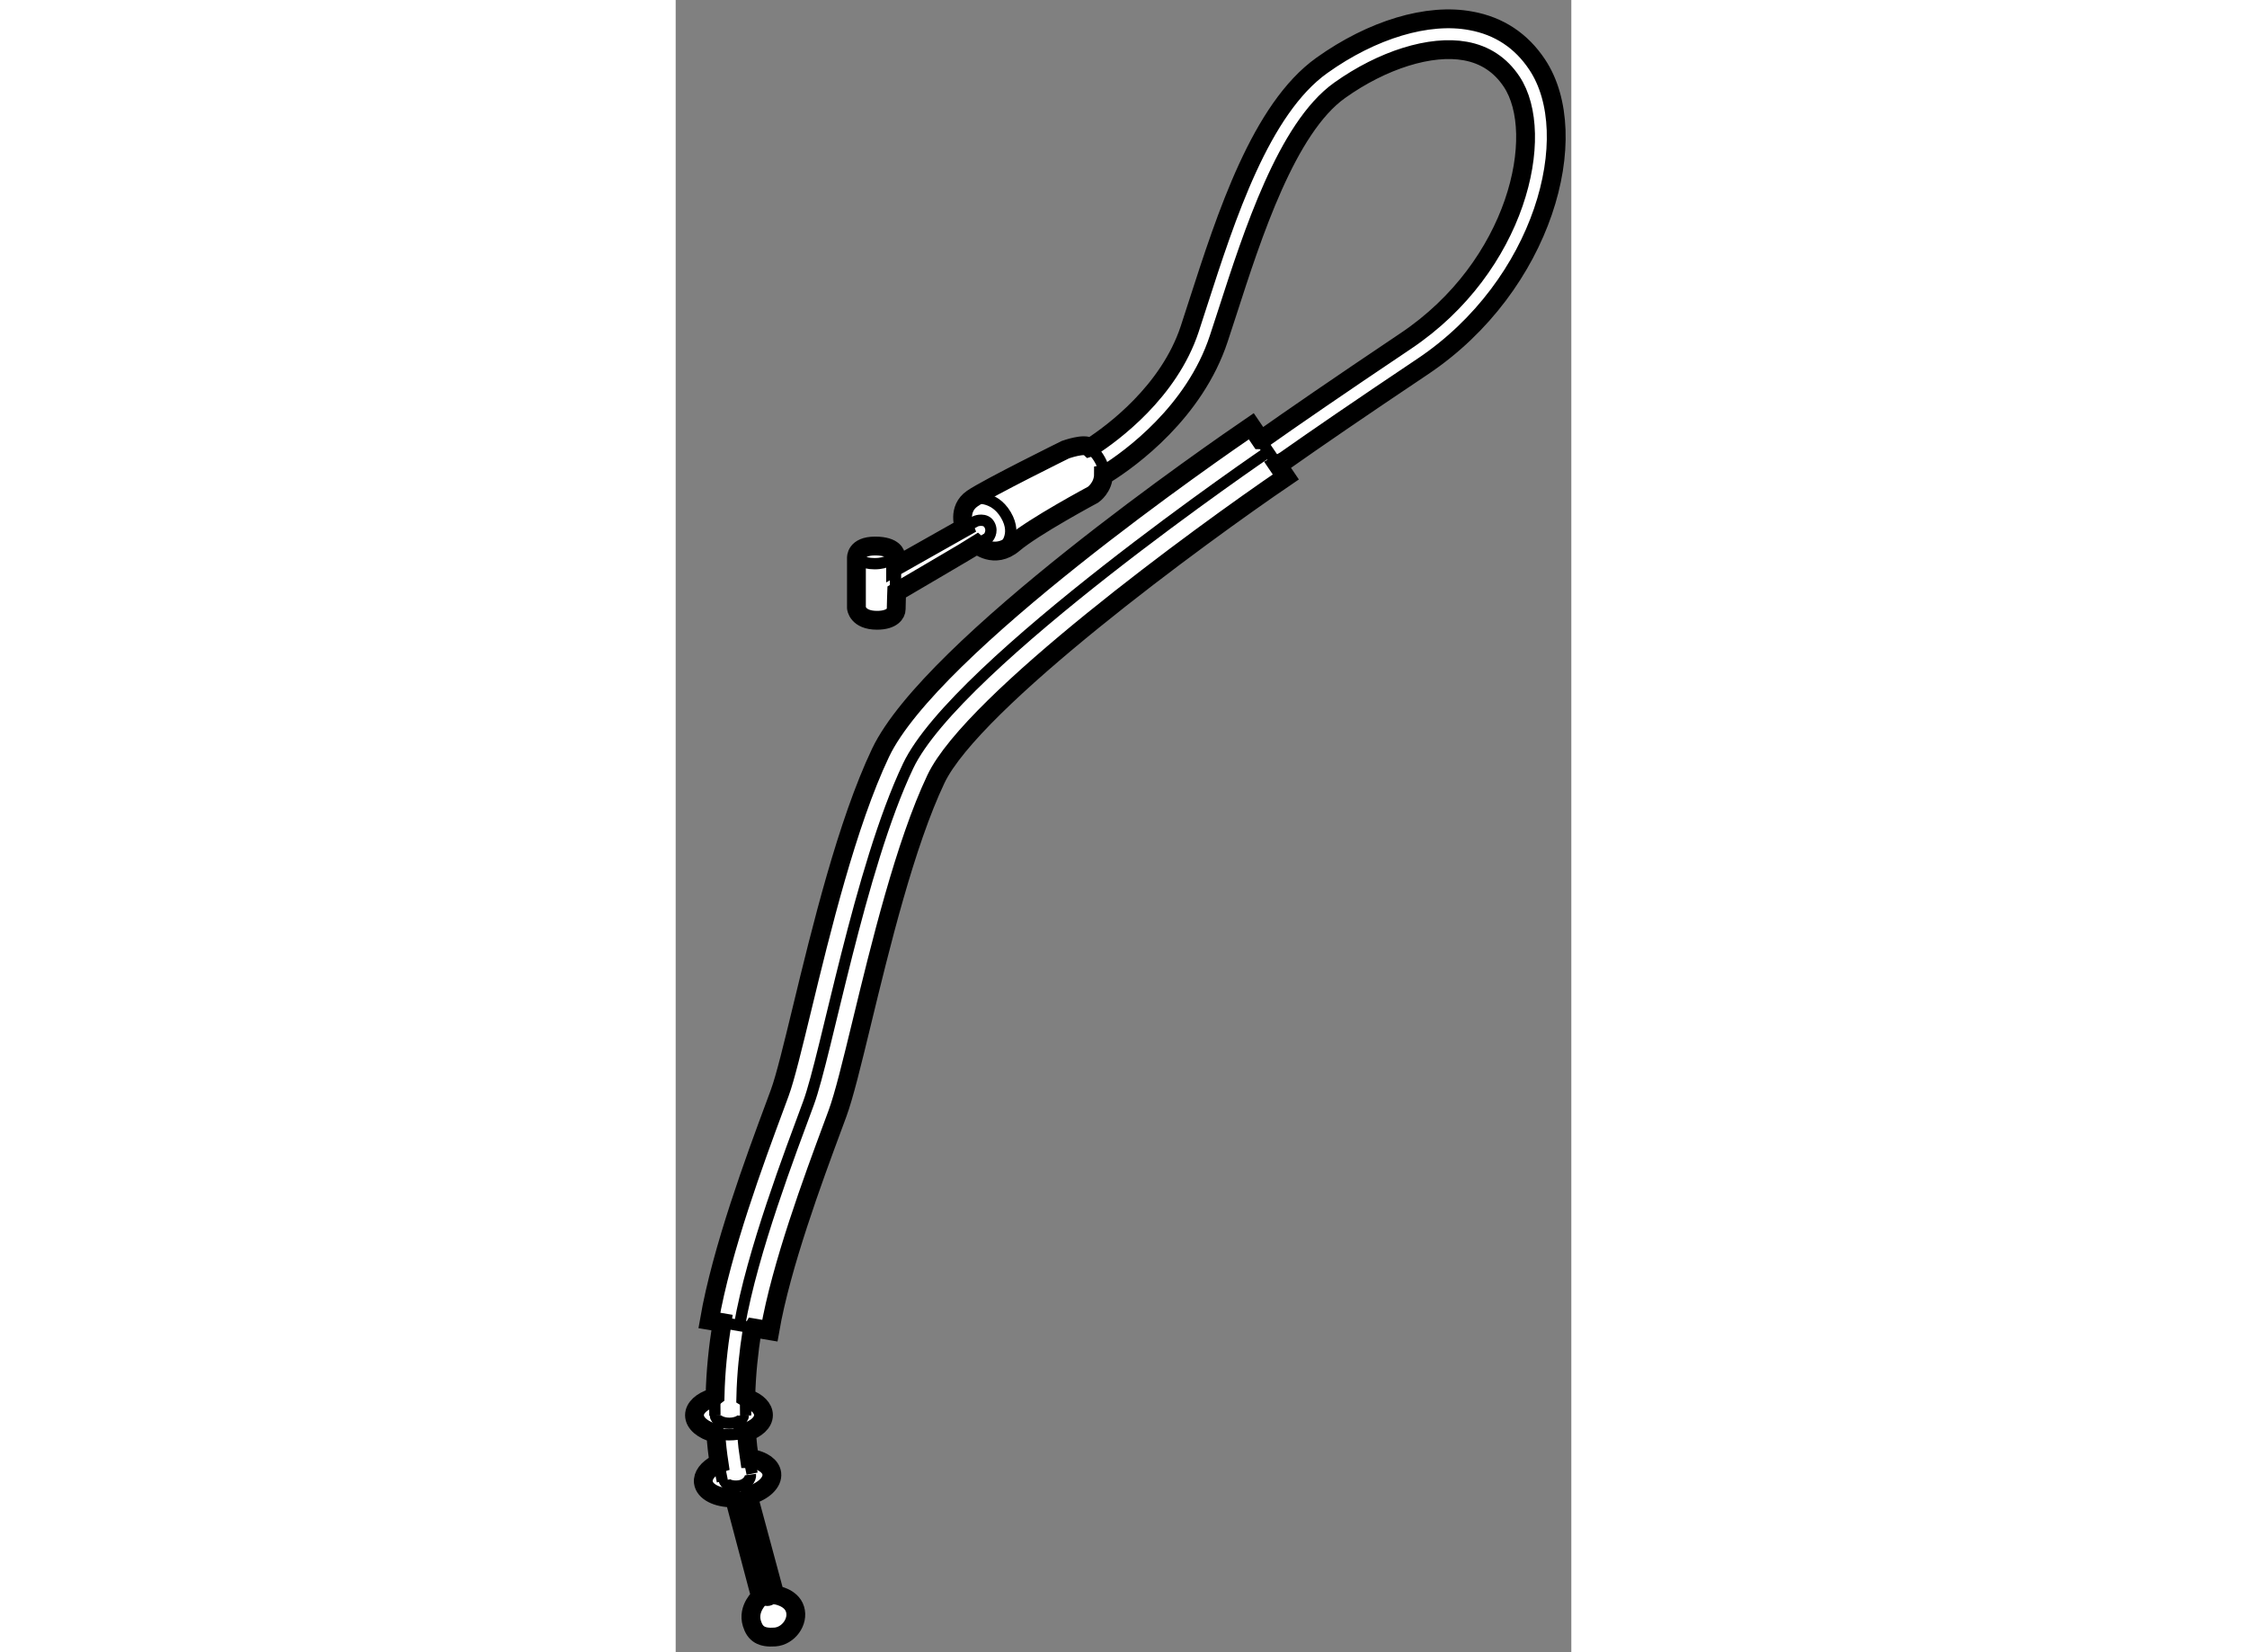
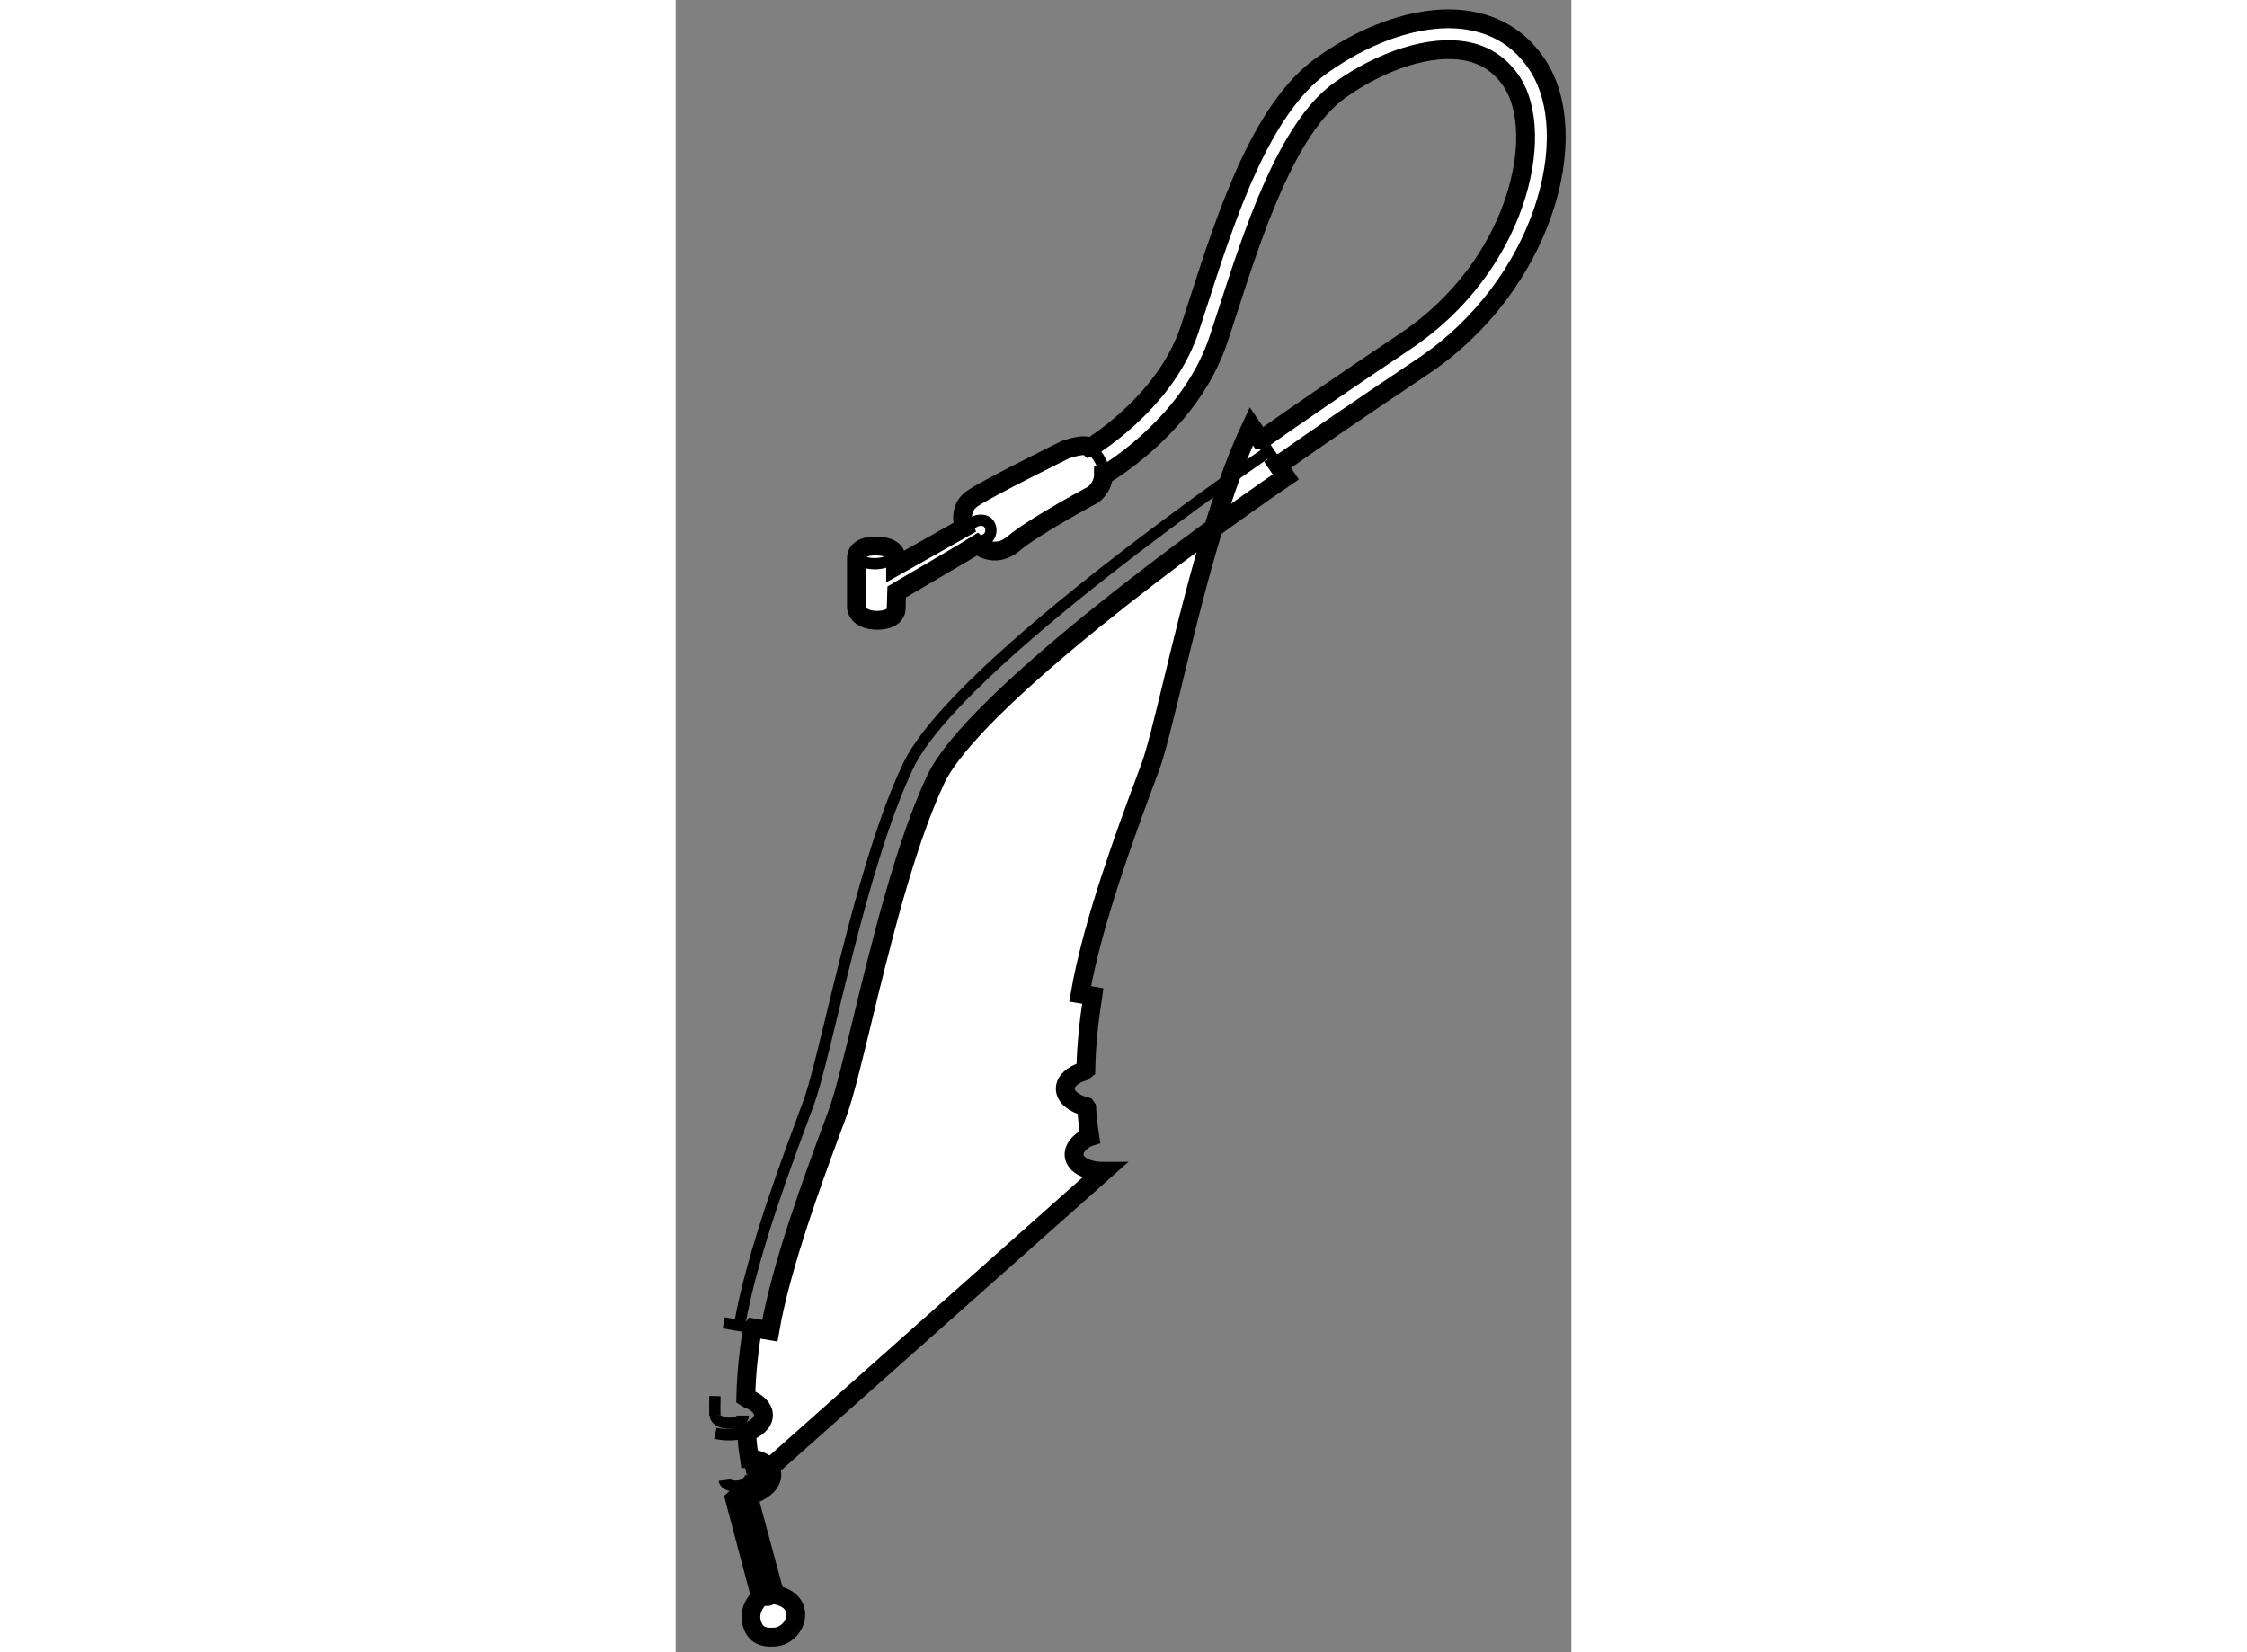
<svg xmlns="http://www.w3.org/2000/svg" version="1.1" x="0px" y="0px" width="244.8px" height="180px" viewBox="72.763 112.02 23.789 43.884" enable-background="new 0 0 244.8 180" xml:space="preserve">
  <rect x="72.763" y="112.02" width="23.789" height="43.884" fill="#808080" stroke="none" />
  <g>
-     <path fill="#FFFFFF" stroke="#000000" stroke-width="0.5" d="M74.329,151.836l0.688,2.594c0,0-0.356,0.305-0.229,0.713     c0.086,0.277,0.254,0.383,0.611,0.357c0.356-0.025,0.636-0.408,0.534-0.738c-0.102-0.332-0.534-0.381-0.534-0.381l-0.7-2.596     l0.019-0.045c0.375-0.109,0.628-0.346,0.598-0.582c-0.025-0.197-0.239-0.344-0.536-0.395h-0.059     c-0.032-0.209-0.057-0.422-0.073-0.633l-0.03-0.066c0.284-0.088,0.477-0.26,0.477-0.457c0-0.182-0.161-0.34-0.407-0.434     l-0.063-0.039c0.014-0.627,0.081-1.229,0.164-1.754l0.049-0.088c0.242,0.041,0.426,0.072,0.426,0.072     c0.3-1.732,1.156-4.041,1.668-5.422l0.126-0.34c0.176-0.477,0.383-1.332,0.646-2.414c0.486-2.006,1.153-4.752,1.972-6.477     c0.98-2.063,7.041-6.492,9.293-8.023c0,0-0.092-0.137-0.218-0.322l0.199-0.115c0.815-0.574,1.96-1.361,3.655-2.496     c3.211-2.15,4.29-6.146,3.039-8.021c-0.422-0.635-1.014-1.025-1.758-1.16c-1.144-0.217-2.624,0.23-3.958,1.182     c-1.624,1.156-2.546,4.012-3.287,6.309l-0.224,0.691c-0.552,1.674-2.056,2.773-2.607,3.131l-0.051,0.016     c-0.127-0.127-0.646,0.061-0.646,0.061s-2.062,1.018-2.469,1.297c-0.408,0.281-0.214,0.77-0.214,0.77l-1.826,1.031v-0.297     c0,0-0.022-0.242-0.544-0.242c-0.521,0-0.496,0.318-0.496,0.318v1.324c0,0,0.025,0.33,0.547,0.33c0.408,0,0.509-0.191,0.509-0.293     s0.013-0.459,0.013-0.459s2.062-1.209,2.138-1.26c0,0,0.458,0.408,0.967-0.025c0.532-0.453,2.112-1.299,2.112-1.299     s0.276-0.189,0.276-0.545l0.092-0.02c0.617-0.391,2.325-1.619,2.971-3.584l0.227-0.695c0.667-2.066,1.579-4.896,2.983-5.896     c1.142-0.813,2.421-1.211,3.339-1.043c0.52,0.094,0.932,0.367,1.228,0.811c0.93,1.395,0.157,4.904-2.815,6.893     c-1.814,1.217-3.001,2.035-3.831,2.621h-0.024c-0.139-0.205-0.244-0.359-0.244-0.359c-0.866,0.592-8.502,5.842-9.848,8.674     c-0.891,1.877-1.582,4.719-2.084,6.793c-0.24,0.988-0.447,1.844-0.591,2.234l-0.124,0.336c-0.532,1.432-1.421,3.828-1.747,5.713     c0,0,0.14,0.023,0.337,0.057l-0.011,0.078c-0.089,0.559-0.16,1.199-0.175,1.873l-0.066,0.051c-0.286,0.09-0.48,0.26-0.48,0.459     c0,0.213,0.226,0.396,0.548,0.479l0.02,0.029c0.017,0.258,0.046,0.514,0.085,0.77l-0.063,0.02     c-0.234,0.125-0.378,0.305-0.354,0.486c0.032,0.248,0.366,0.414,0.782,0.412L74.329,151.836z" />
-     <path fill="none" stroke="#000000" stroke-width="0.3" d="M80.642,125.26c0,0,0.559-0.127,0.891,0.436     c0.331,0.559-0.077,0.889-0.077,0.889" />
+     <path fill="#FFFFFF" stroke="#000000" stroke-width="0.5" d="M74.329,151.836l0.688,2.594c0,0-0.356,0.305-0.229,0.713     c0.086,0.277,0.254,0.383,0.611,0.357c0.356-0.025,0.636-0.408,0.534-0.738c-0.102-0.332-0.534-0.381-0.534-0.381l-0.7-2.596     l0.019-0.045c0.375-0.109,0.628-0.346,0.598-0.582c-0.025-0.197-0.239-0.344-0.536-0.395h-0.059     c-0.032-0.209-0.057-0.422-0.073-0.633l-0.03-0.066c0.284-0.088,0.477-0.26,0.477-0.457c0-0.182-0.161-0.34-0.407-0.434     l-0.063-0.039c0.014-0.627,0.081-1.229,0.164-1.754l0.049-0.088c0.242,0.041,0.426,0.072,0.426,0.072     c0.3-1.732,1.156-4.041,1.668-5.422l0.126-0.34c0.176-0.477,0.383-1.332,0.646-2.414c0.486-2.006,1.153-4.752,1.972-6.477     c0.98-2.063,7.041-6.492,9.293-8.023c0,0-0.092-0.137-0.218-0.322l0.199-0.115c0.815-0.574,1.96-1.361,3.655-2.496     c3.211-2.15,4.29-6.146,3.039-8.021c-0.422-0.635-1.014-1.025-1.758-1.16c-1.144-0.217-2.624,0.23-3.958,1.182     c-1.624,1.156-2.546,4.012-3.287,6.309l-0.224,0.691c-0.552,1.674-2.056,2.773-2.607,3.131l-0.051,0.016     c-0.127-0.127-0.646,0.061-0.646,0.061s-2.062,1.018-2.469,1.297c-0.408,0.281-0.214,0.77-0.214,0.77l-1.826,1.031v-0.297     c0,0-0.022-0.242-0.544-0.242c-0.521,0-0.496,0.318-0.496,0.318v1.324c0,0,0.025,0.33,0.547,0.33c0.408,0,0.509-0.191,0.509-0.293     s0.013-0.459,0.013-0.459s2.062-1.209,2.138-1.26c0,0,0.458,0.408,0.967-0.025c0.532-0.453,2.112-1.299,2.112-1.299     s0.276-0.189,0.276-0.545l0.092-0.02c0.617-0.391,2.325-1.619,2.971-3.584l0.227-0.695c0.667-2.066,1.579-4.896,2.983-5.896     c1.142-0.813,2.421-1.211,3.339-1.043c0.52,0.094,0.932,0.367,1.228,0.811c0.93,1.395,0.157,4.904-2.815,6.893     c-1.814,1.217-3.001,2.035-3.831,2.621h-0.024c-0.139-0.205-0.244-0.359-0.244-0.359c-0.891,1.877-1.582,4.719-2.084,6.793c-0.24,0.988-0.447,1.844-0.591,2.234l-0.124,0.336c-0.532,1.432-1.421,3.828-1.747,5.713     c0,0,0.14,0.023,0.337,0.057l-0.011,0.078c-0.089,0.559-0.16,1.199-0.175,1.873l-0.066,0.051c-0.286,0.09-0.48,0.26-0.48,0.459     c0,0.213,0.226,0.396,0.548,0.479l0.02,0.029c0.017,0.258,0.046,0.514,0.085,0.77l-0.063,0.02     c-0.234,0.125-0.378,0.305-0.354,0.486c0.032,0.248,0.366,0.414,0.782,0.412L74.329,151.836z" />
    <path fill="none" stroke="#000000" stroke-width="0.3" d="M80.427,126.029l0.316-0.17c0,0,0.254-0.09,0.356,0.102     c0.102,0.191-0.038,0.344-0.038,0.344l-0.292,0.178" />
    <path fill="none" stroke="#000000" stroke-width="0.3" d="M77.562,126.84c0,0,0.152,0.152,0.483,0.152     c0.356,0,0.458-0.152,0.458-0.152" />
-     <line fill="none" stroke="#000000" stroke-width="0.3" x1="78.602" y1="127.061" x2="78.602" y2="127.742" />
-     <path fill="none" stroke="#000000" stroke-width="0.3" d="M73.916,150.9c0.024,0.156,0.054,0.311,0.087,0.463" />
    <path fill="none" stroke="#000000" stroke-width="0.3" d="M73.806,149.1c-0.004,0.172-0.005,0.346-0.001,0.52" />
-     <path fill="none" stroke="#000000" stroke-width="0.3" d="M74.622,149.619c-0.004-0.162-0.003-0.322,0-0.482" />
    <path fill="none" stroke="#000000" stroke-width="0.3" d="M74.793,151.162c-0.027-0.131-0.052-0.26-0.072-0.391" />
    <path fill="none" stroke="#000000" stroke-width="0.3" d="M74.831,147.293c-0.246-0.043-0.551-0.096-0.791-0.137" />
    <path fill="none" stroke="#000000" stroke-width="0.3" d="M88.3,123.711c0.137,0.203,0.307,0.451,0.44,0.646" />
    <path fill="none" stroke="#000000" stroke-width="0.3" d="M88.507,124.014c0,0-8.28,5.635-9.57,8.35s-2.171,7.67-2.647,8.959     c-0.476,1.289-1.493,3.938-1.833,5.906" />
    <path fill="none" stroke="#000000" stroke-width="0.3" d="M83.715,123.85c0,0,0.491,0.408,0.422,0.859" />
    <path fill="none" stroke="#000000" stroke-width="0.3" d="M74.558,149.619c0,0.113-0.166,0.205-0.369,0.205     s-0.369-0.092-0.369-0.205" />
    <path fill="none" stroke="#000000" stroke-width="0.3" d="M73.817,150.088c0.111,0.025,0.231,0.041,0.358,0.041     c0.157,0,0.305-0.021,0.434-0.063" />
    <path fill="none" stroke="#000000" stroke-width="0.3" d="M74.749,151.186c0.015,0.111-0.102,0.275-0.303,0.301     c-0.203,0.027-0.378-0.043-0.392-0.154" />
    <path fill="none" stroke="#000000" stroke-width="0.3" d="M74.707,151.744c-0.075,0.021-0.153,0.039-0.235,0.047     c-0.062,0.01-0.122,0.012-0.18,0.012" />
    <path fill="none" stroke="#000000" stroke-width="0.3" d="M75.016,154.43c0,0,0.202,0.246,0.382-0.049" />
  </g>
</svg>